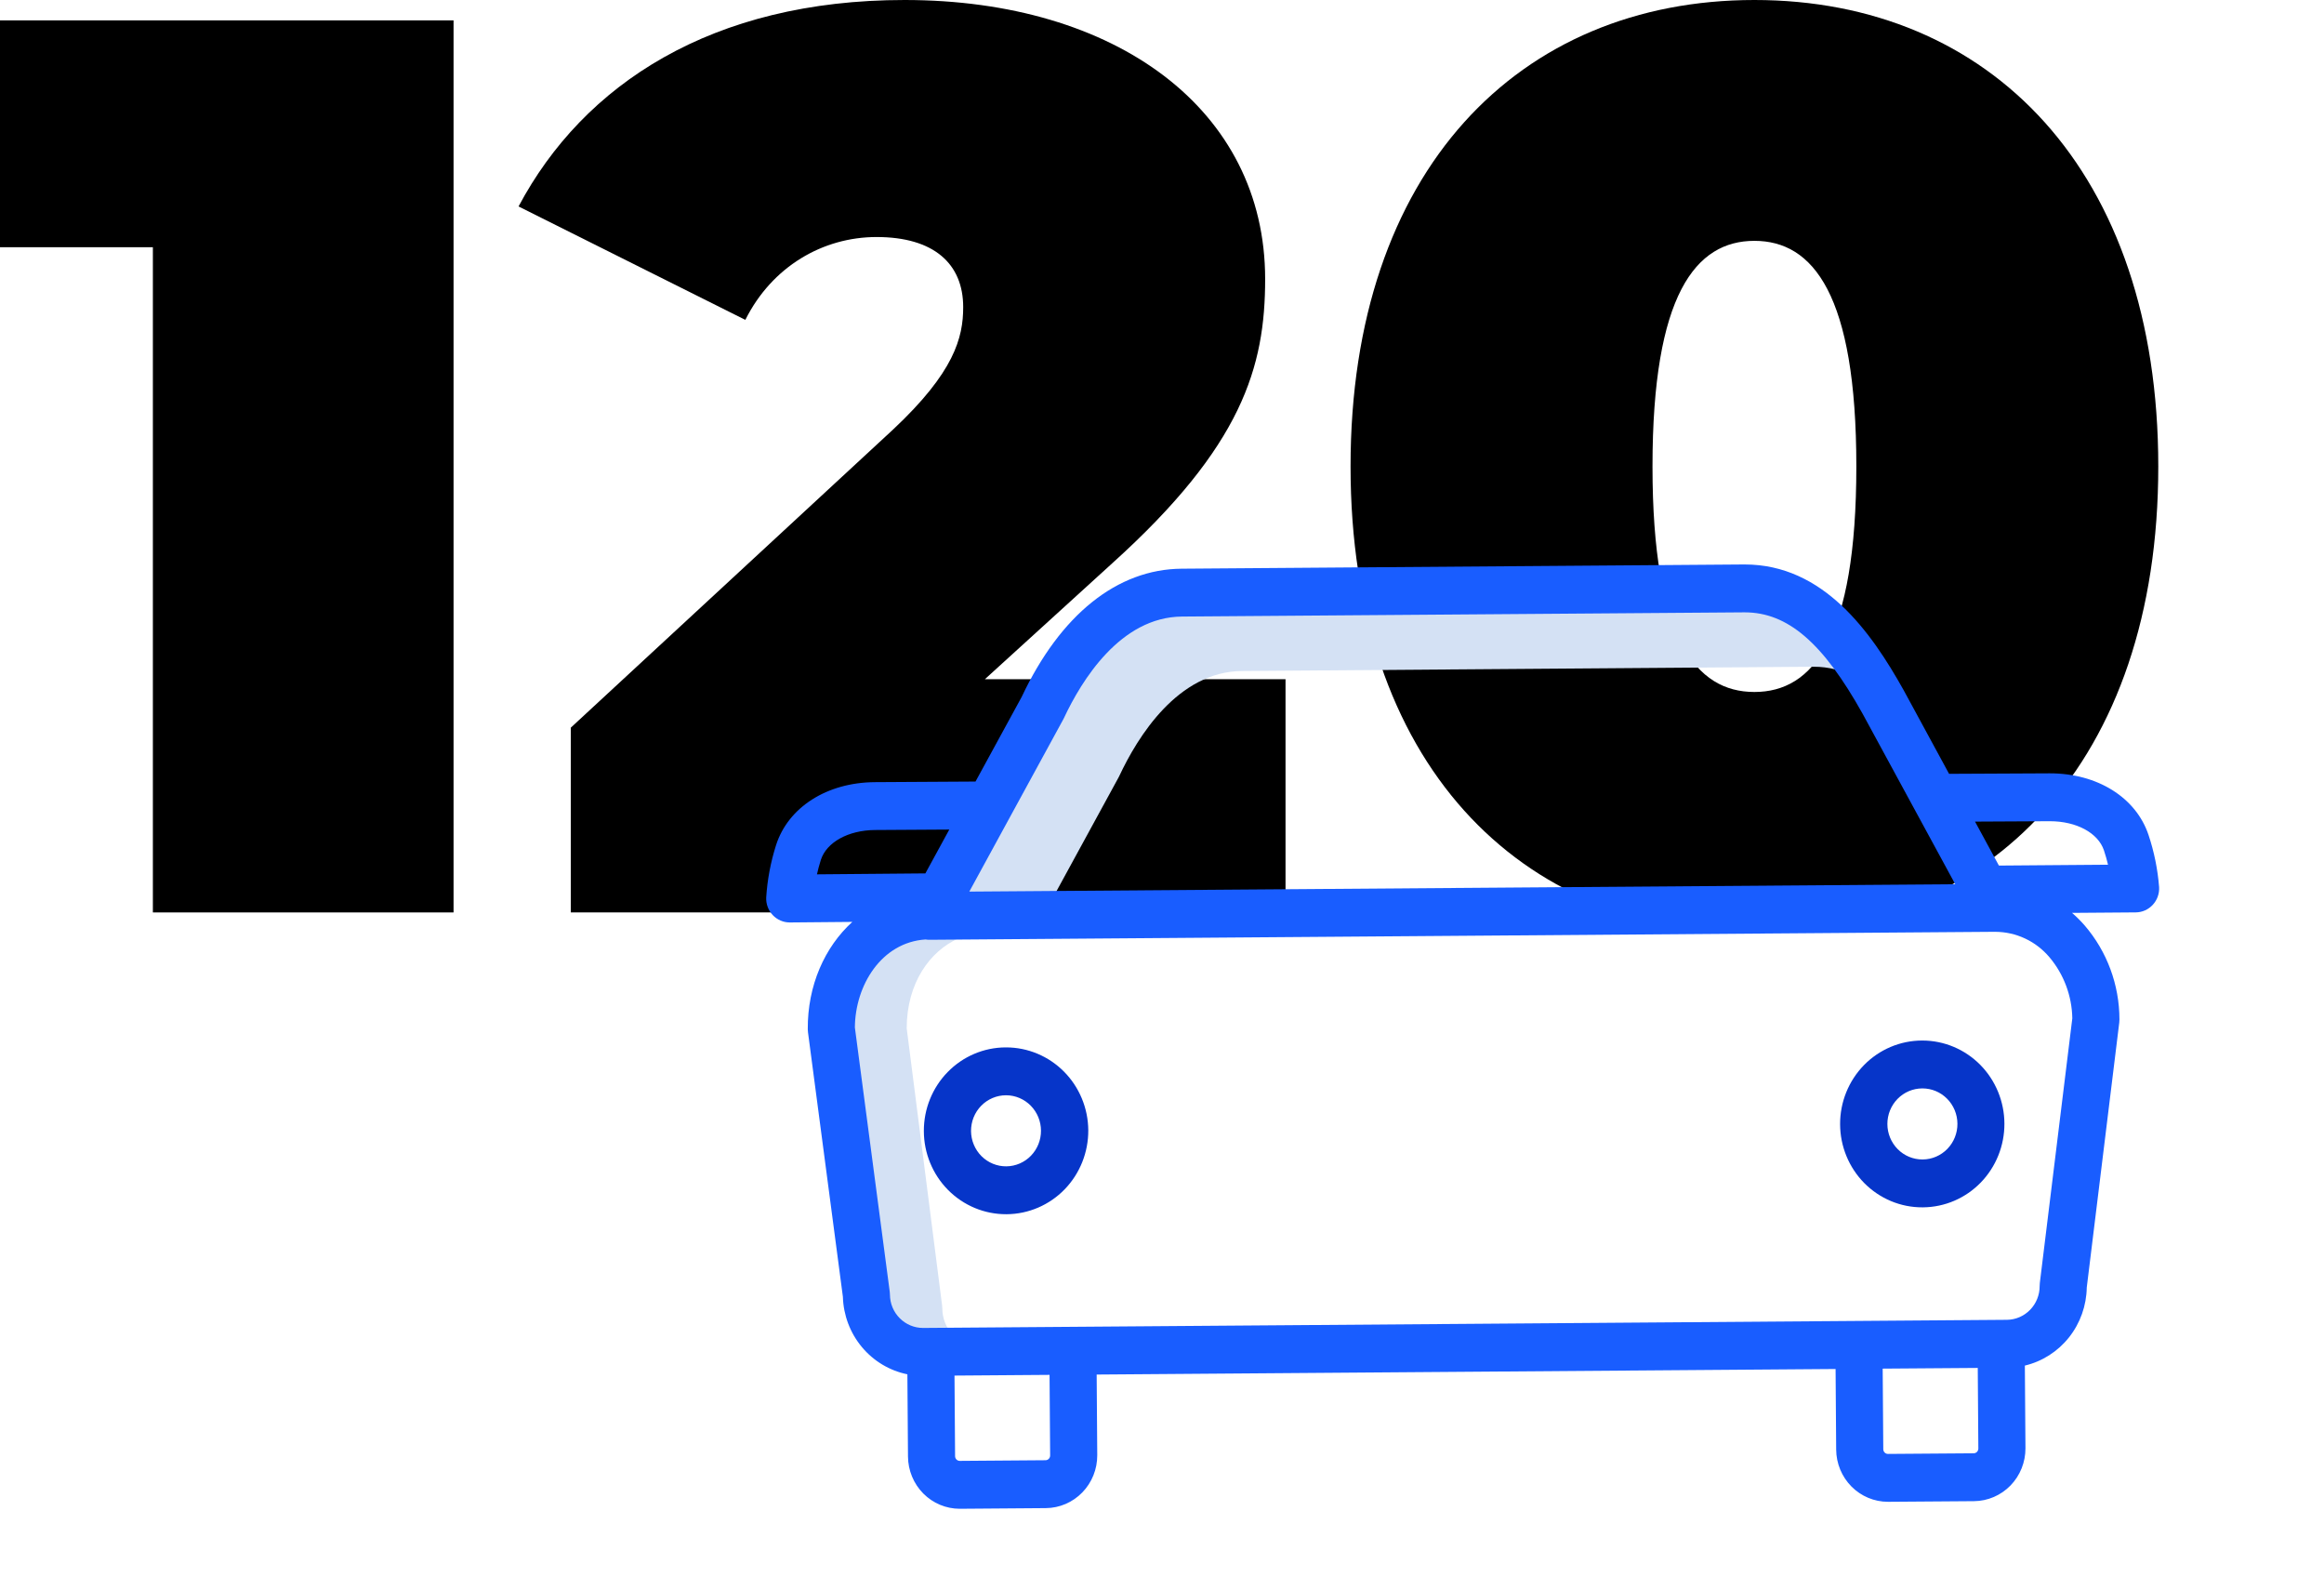
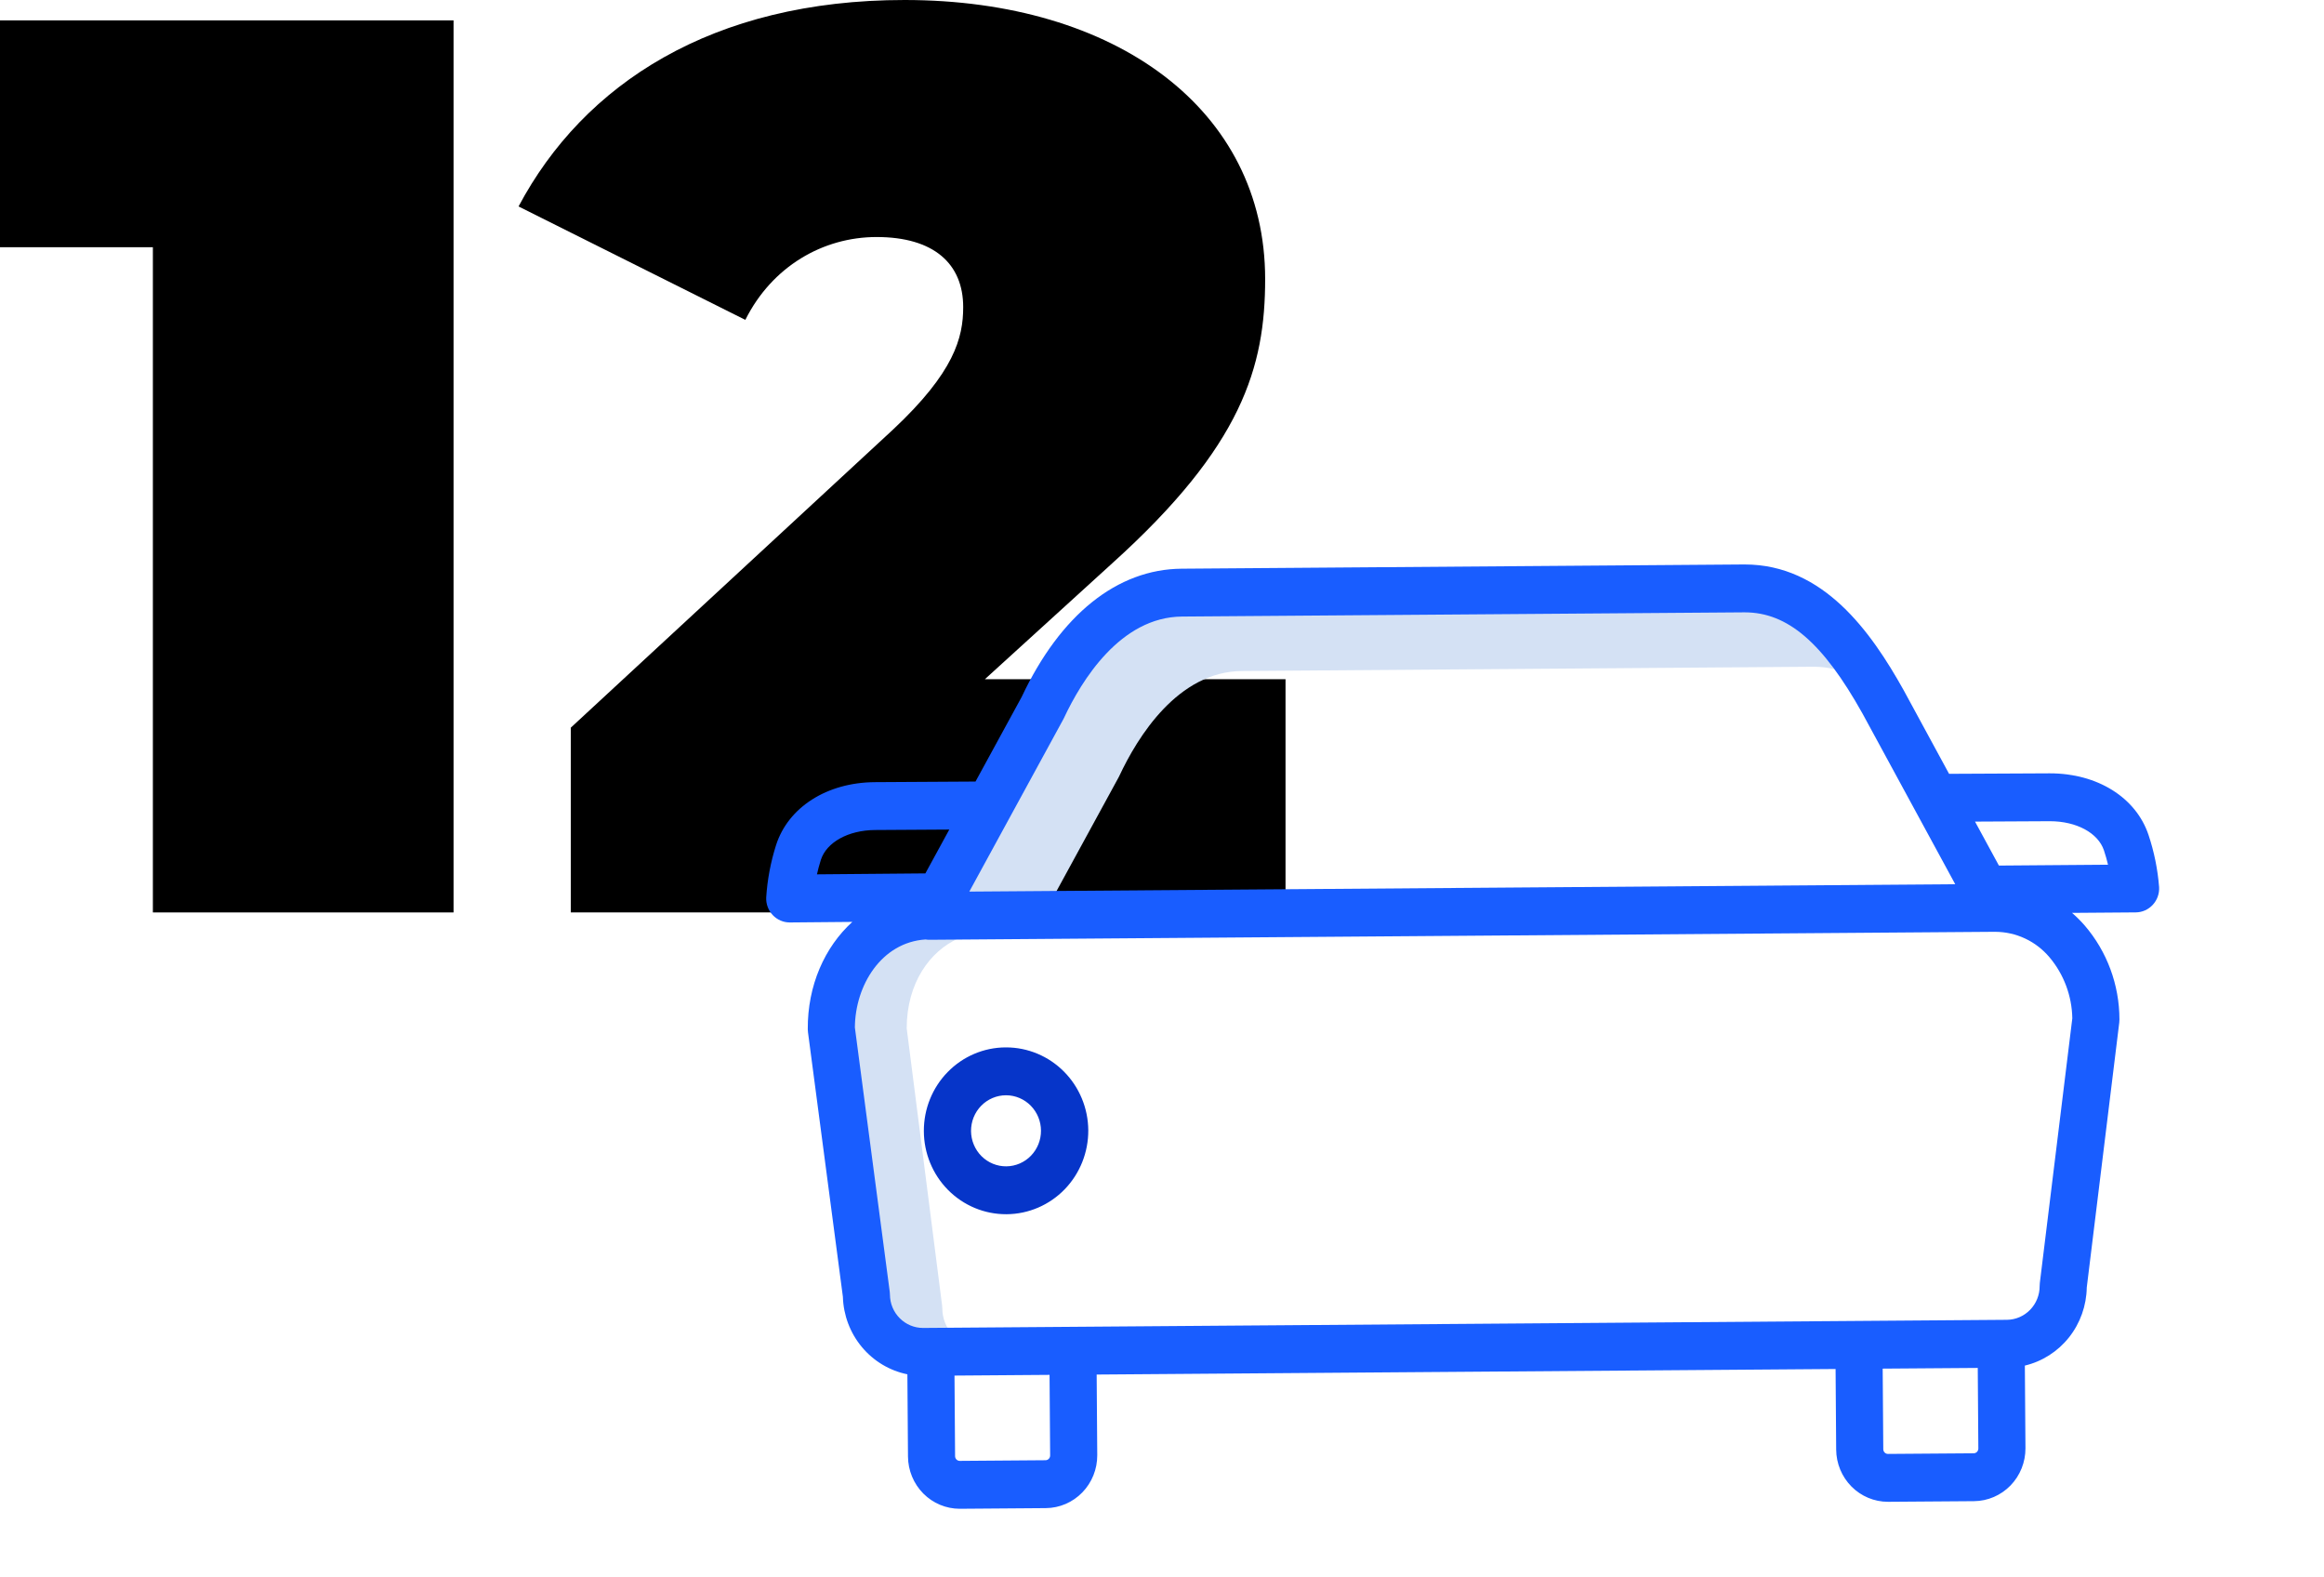
<svg xmlns="http://www.w3.org/2000/svg" width="143" height="97" viewBox="0 0 143 97" fill="none">
-   <path d="M107.952 57.384C93.45 57.384 83.102 46.879 83.102 28.692C83.102 10.505 93.45 0 107.952 0C122.455 0 132.803 10.505 132.803 28.692C132.803 46.879 122.455 57.384 107.952 57.384ZM107.952 42.568C111.558 42.568 114.224 39.275 114.224 28.692C114.224 18.109 111.558 14.816 107.952 14.816C104.346 14.816 101.681 18.109 101.681 28.692C101.681 39.275 104.346 42.568 107.952 42.568Z" fill="black" />
  <path d="M60.6 41.784H79.101V56.13H35.122V44.763L54.956 26.419C58.719 22.891 59.267 20.774 59.267 18.893C59.267 16.227 57.464 14.581 53.937 14.581C50.644 14.581 47.508 16.384 45.862 19.677L31.908 12.7C35.906 5.174 43.824 0 55.661 0C68.675 0 77.847 6.742 77.847 17.168C77.847 22.577 76.436 27.438 68.439 34.65L60.6 41.784Z" fill="black" />
  <path d="M0 1.254H27.908V56.13H9.407V15.208H0V1.254Z" fill="black" />
  <path d="M68.834 47.812C68.847 47.788 68.859 47.764 68.871 47.739C69.995 45.339 72.471 41.308 76.423 41.278L111.552 41.015H111.596C112.513 41.012 113.416 41.242 114.222 41.686C112.179 38.625 110.225 37.279 107.918 37.279H107.874L72.746 37.542C68.794 37.572 66.318 41.602 65.194 44.003C65.183 44.028 65.17 44.052 65.157 44.076L59.135 55.109L64.874 55.067L68.834 47.812Z" fill="#D4E1F4" />
  <path d="M58.653 82.146C58.225 81.705 57.984 81.111 57.982 80.491C57.982 80.434 57.978 80.378 57.971 80.321L55.79 63.251C55.798 60.449 57.234 58.499 58.978 57.726L56.949 57.741H56.94C56.87 57.74 56.799 57.734 56.73 57.721C54.417 57.878 52.123 59.99 52.113 63.422L54.294 79.95C54.301 80.004 54.305 80.059 54.306 80.114C54.313 80.714 54.552 81.288 54.971 81.711C55.39 82.134 55.956 82.372 56.547 82.375H56.564L58.892 82.358C58.807 82.293 58.728 82.222 58.653 82.146Z" fill="#D4E1F4" />
  <path d="M61.915 64.432H61.877C60.538 64.437 59.256 64.982 58.312 65.948C57.368 66.913 56.841 68.22 56.846 69.581C56.85 70.942 57.387 72.245 58.337 73.204C59.288 74.162 60.574 74.698 61.913 74.694H61.952C63.29 74.682 64.57 74.132 65.51 73.163C66.449 72.194 66.972 70.886 66.964 69.525C66.953 68.172 66.416 66.877 65.471 65.924C64.525 64.97 63.247 64.434 61.915 64.432ZM61.93 71.748C61.647 71.752 61.365 71.699 61.102 71.592C60.838 71.485 60.598 71.326 60.396 71.125C60.193 70.923 60.032 70.683 59.921 70.417C59.81 70.152 59.752 69.867 59.749 69.579C59.748 69.291 59.801 69.005 59.908 68.738C60.016 68.471 60.173 68.228 60.373 68.024C60.573 67.819 60.811 67.657 61.072 67.546C61.334 67.435 61.615 67.377 61.899 67.377H61.915C62.482 67.38 63.025 67.611 63.425 68.019C63.826 68.427 64.052 68.979 64.054 69.555C64.056 70.131 63.834 70.685 63.436 71.096C63.039 71.506 62.497 71.741 61.93 71.748Z" fill="#0635C9" />
-   <path d="M118.294 64.01H118.256C117.593 64.012 116.937 64.147 116.325 64.407C115.713 64.667 115.158 65.047 114.691 65.525C114.224 66.004 113.854 66.571 113.602 67.194C113.351 67.817 113.222 68.485 113.225 69.159C113.227 69.833 113.36 70.499 113.616 71.121C113.872 71.743 114.246 72.307 114.716 72.782C115.187 73.256 115.745 73.632 116.358 73.888C116.972 74.144 117.629 74.274 118.292 74.271H118.331C119.665 74.259 120.941 73.711 121.879 72.746C122.816 71.781 123.34 70.478 123.335 69.122C123.33 67.766 122.797 66.467 121.853 65.509C120.908 64.551 119.628 64.012 118.294 64.01V64.01ZM120.444 69.124C120.449 69.704 120.226 70.262 119.826 70.674C119.425 71.087 118.88 71.322 118.309 71.326H118.293C117.722 71.328 117.175 71.1 116.77 70.692C116.365 70.283 116.136 69.728 116.134 69.148C116.132 68.569 116.357 68.012 116.759 67.6C117.161 67.189 117.707 66.957 118.277 66.955H118.294C118.861 66.955 119.405 67.183 119.808 67.59C120.211 67.996 120.44 68.547 120.444 69.124V69.124Z" fill="#0635C9" />
-   <path d="M105.965 46.942C103.672 46.961 101.48 47.905 99.87 49.565C98.261 51.225 97.365 53.466 97.379 55.796C97.382 56.185 97.536 56.556 97.807 56.83C98.079 57.104 98.446 57.258 98.828 57.258H98.839C99.029 57.256 99.218 57.217 99.393 57.142C99.568 57.066 99.727 56.956 99.861 56.819C99.994 56.681 100.1 56.518 100.172 56.339C100.243 56.159 100.279 55.968 100.278 55.774C100.266 54.224 100.862 52.733 101.932 51.629C103.003 50.525 104.462 49.898 105.987 49.887C107.513 49.875 108.98 50.48 110.067 51.568C111.153 52.656 111.77 54.138 111.781 55.688C111.784 56.079 111.939 56.452 112.213 56.726C112.487 57.001 112.857 57.153 113.241 57.15C113.625 57.147 113.993 56.99 114.263 56.712C114.533 56.433 114.683 56.058 114.68 55.667C114.66 53.337 113.731 51.11 112.098 49.474C110.464 47.838 108.259 46.928 105.965 46.942Z" fill="black" />
  <path d="M132.201 51.358C131.427 49.054 129.051 47.573 126.139 47.573H126.074C124.4 47.586 121.398 47.597 119.93 47.603L117.135 42.457C115.122 38.853 112.194 34.724 107.355 34.724H107.291L72.71 34.984C68.741 35.014 65.245 37.816 62.864 42.876L60.025 48.078C58.558 48.086 55.519 48.102 53.822 48.115C50.88 48.137 48.497 49.659 47.751 51.992C47.419 53.036 47.215 54.119 47.146 55.214C47.138 55.413 47.169 55.61 47.239 55.796C47.308 55.981 47.413 56.151 47.549 56.294C47.684 56.437 47.846 56.55 48.026 56.628C48.205 56.706 48.398 56.746 48.594 56.746H48.606L52.445 56.712C50.746 58.257 49.684 60.624 49.704 63.317C49.704 63.379 49.708 63.441 49.717 63.502L51.864 79.771C51.897 80.905 52.308 81.994 53.029 82.861C53.75 83.727 54.738 84.32 55.833 84.542L55.87 89.6C55.876 90.454 56.214 91.271 56.81 91.874C57.407 92.476 58.214 92.814 59.055 92.814H59.079L64.353 92.774C65.198 92.767 66.005 92.42 66.598 91.808C67.191 91.197 67.521 90.372 67.516 89.513L67.48 84.557L112.947 84.216L112.983 89.173C112.989 90.027 113.328 90.844 113.925 91.446C114.521 92.047 115.328 92.385 116.169 92.385H116.193L121.467 92.346C122.312 92.338 123.119 91.991 123.712 91.38C124.305 90.769 124.635 89.943 124.63 89.085L124.593 84.006C125.663 83.751 126.62 83.14 127.31 82.27C128 81.4 128.384 80.32 128.402 79.203L130.402 62.906C130.41 62.842 130.414 62.778 130.413 62.713C130.411 60.587 129.652 58.534 128.275 56.933C128.034 56.656 127.774 56.397 127.497 56.157L131.418 56.127C131.614 56.125 131.808 56.083 131.988 56.003C132.167 55.923 132.329 55.807 132.463 55.662C132.598 55.517 132.702 55.345 132.769 55.158C132.836 54.97 132.865 54.771 132.854 54.572C132.768 53.477 132.549 52.398 132.201 51.358ZM65.419 44.264C65.434 44.237 65.448 44.21 65.461 44.183C66.549 41.859 68.941 37.956 72.732 37.928L107.311 37.669H107.353C109.998 37.669 112.171 39.539 114.604 43.896L120.309 54.394L59.643 54.848L65.419 44.264ZM50.269 53.786C50.331 53.508 50.409 53.208 50.507 52.901C50.856 51.812 52.196 51.071 53.843 51.059C55.04 51.05 56.903 51.038 58.412 51.031L56.94 53.728L50.269 53.786ZM64.332 89.828L59.058 89.868H59.055C58.98 89.868 58.907 89.837 58.853 89.783C58.799 89.728 58.769 89.655 58.768 89.578L58.732 84.621L64.581 84.577L64.617 89.534C64.618 89.611 64.588 89.686 64.534 89.741C64.481 89.796 64.408 89.828 64.332 89.828ZM121.445 89.401L116.171 89.44H116.169C116.093 89.44 116.02 89.409 115.966 89.355C115.913 89.301 115.882 89.227 115.882 89.15L115.845 84.193L121.695 84.15L121.731 89.106C121.731 89.184 121.701 89.258 121.648 89.314C121.594 89.369 121.521 89.4 121.445 89.401ZM127.513 62.642L125.514 78.924C125.507 78.988 125.503 79.053 125.503 79.118C125.505 79.662 125.294 80.185 124.918 80.573C124.542 80.962 124.03 81.183 123.494 81.19L56.799 81.69C56.263 81.692 55.748 81.478 55.367 81.096C55.176 80.907 55.025 80.682 54.921 80.434C54.816 80.186 54.762 79.919 54.76 79.649C54.76 79.587 54.755 79.525 54.747 79.463L52.602 63.207C52.619 60.623 54.229 57.971 56.95 57.792C57.023 57.805 57.098 57.811 57.172 57.812H57.183L122.715 57.321C122.725 57.321 122.734 57.322 122.744 57.322H122.787C123.418 57.326 124.041 57.467 124.614 57.737C125.186 58.006 125.695 58.398 126.106 58.885C126.991 59.933 127.489 61.262 127.513 62.643V62.642ZM122.997 53.247L121.527 50.542C123.034 50.536 124.901 50.527 126.096 50.518H126.137C127.766 50.518 129.098 51.235 129.459 52.31C129.562 52.617 129.645 52.917 129.71 53.194L122.997 53.247Z" fill="#195DFF" />
</svg>